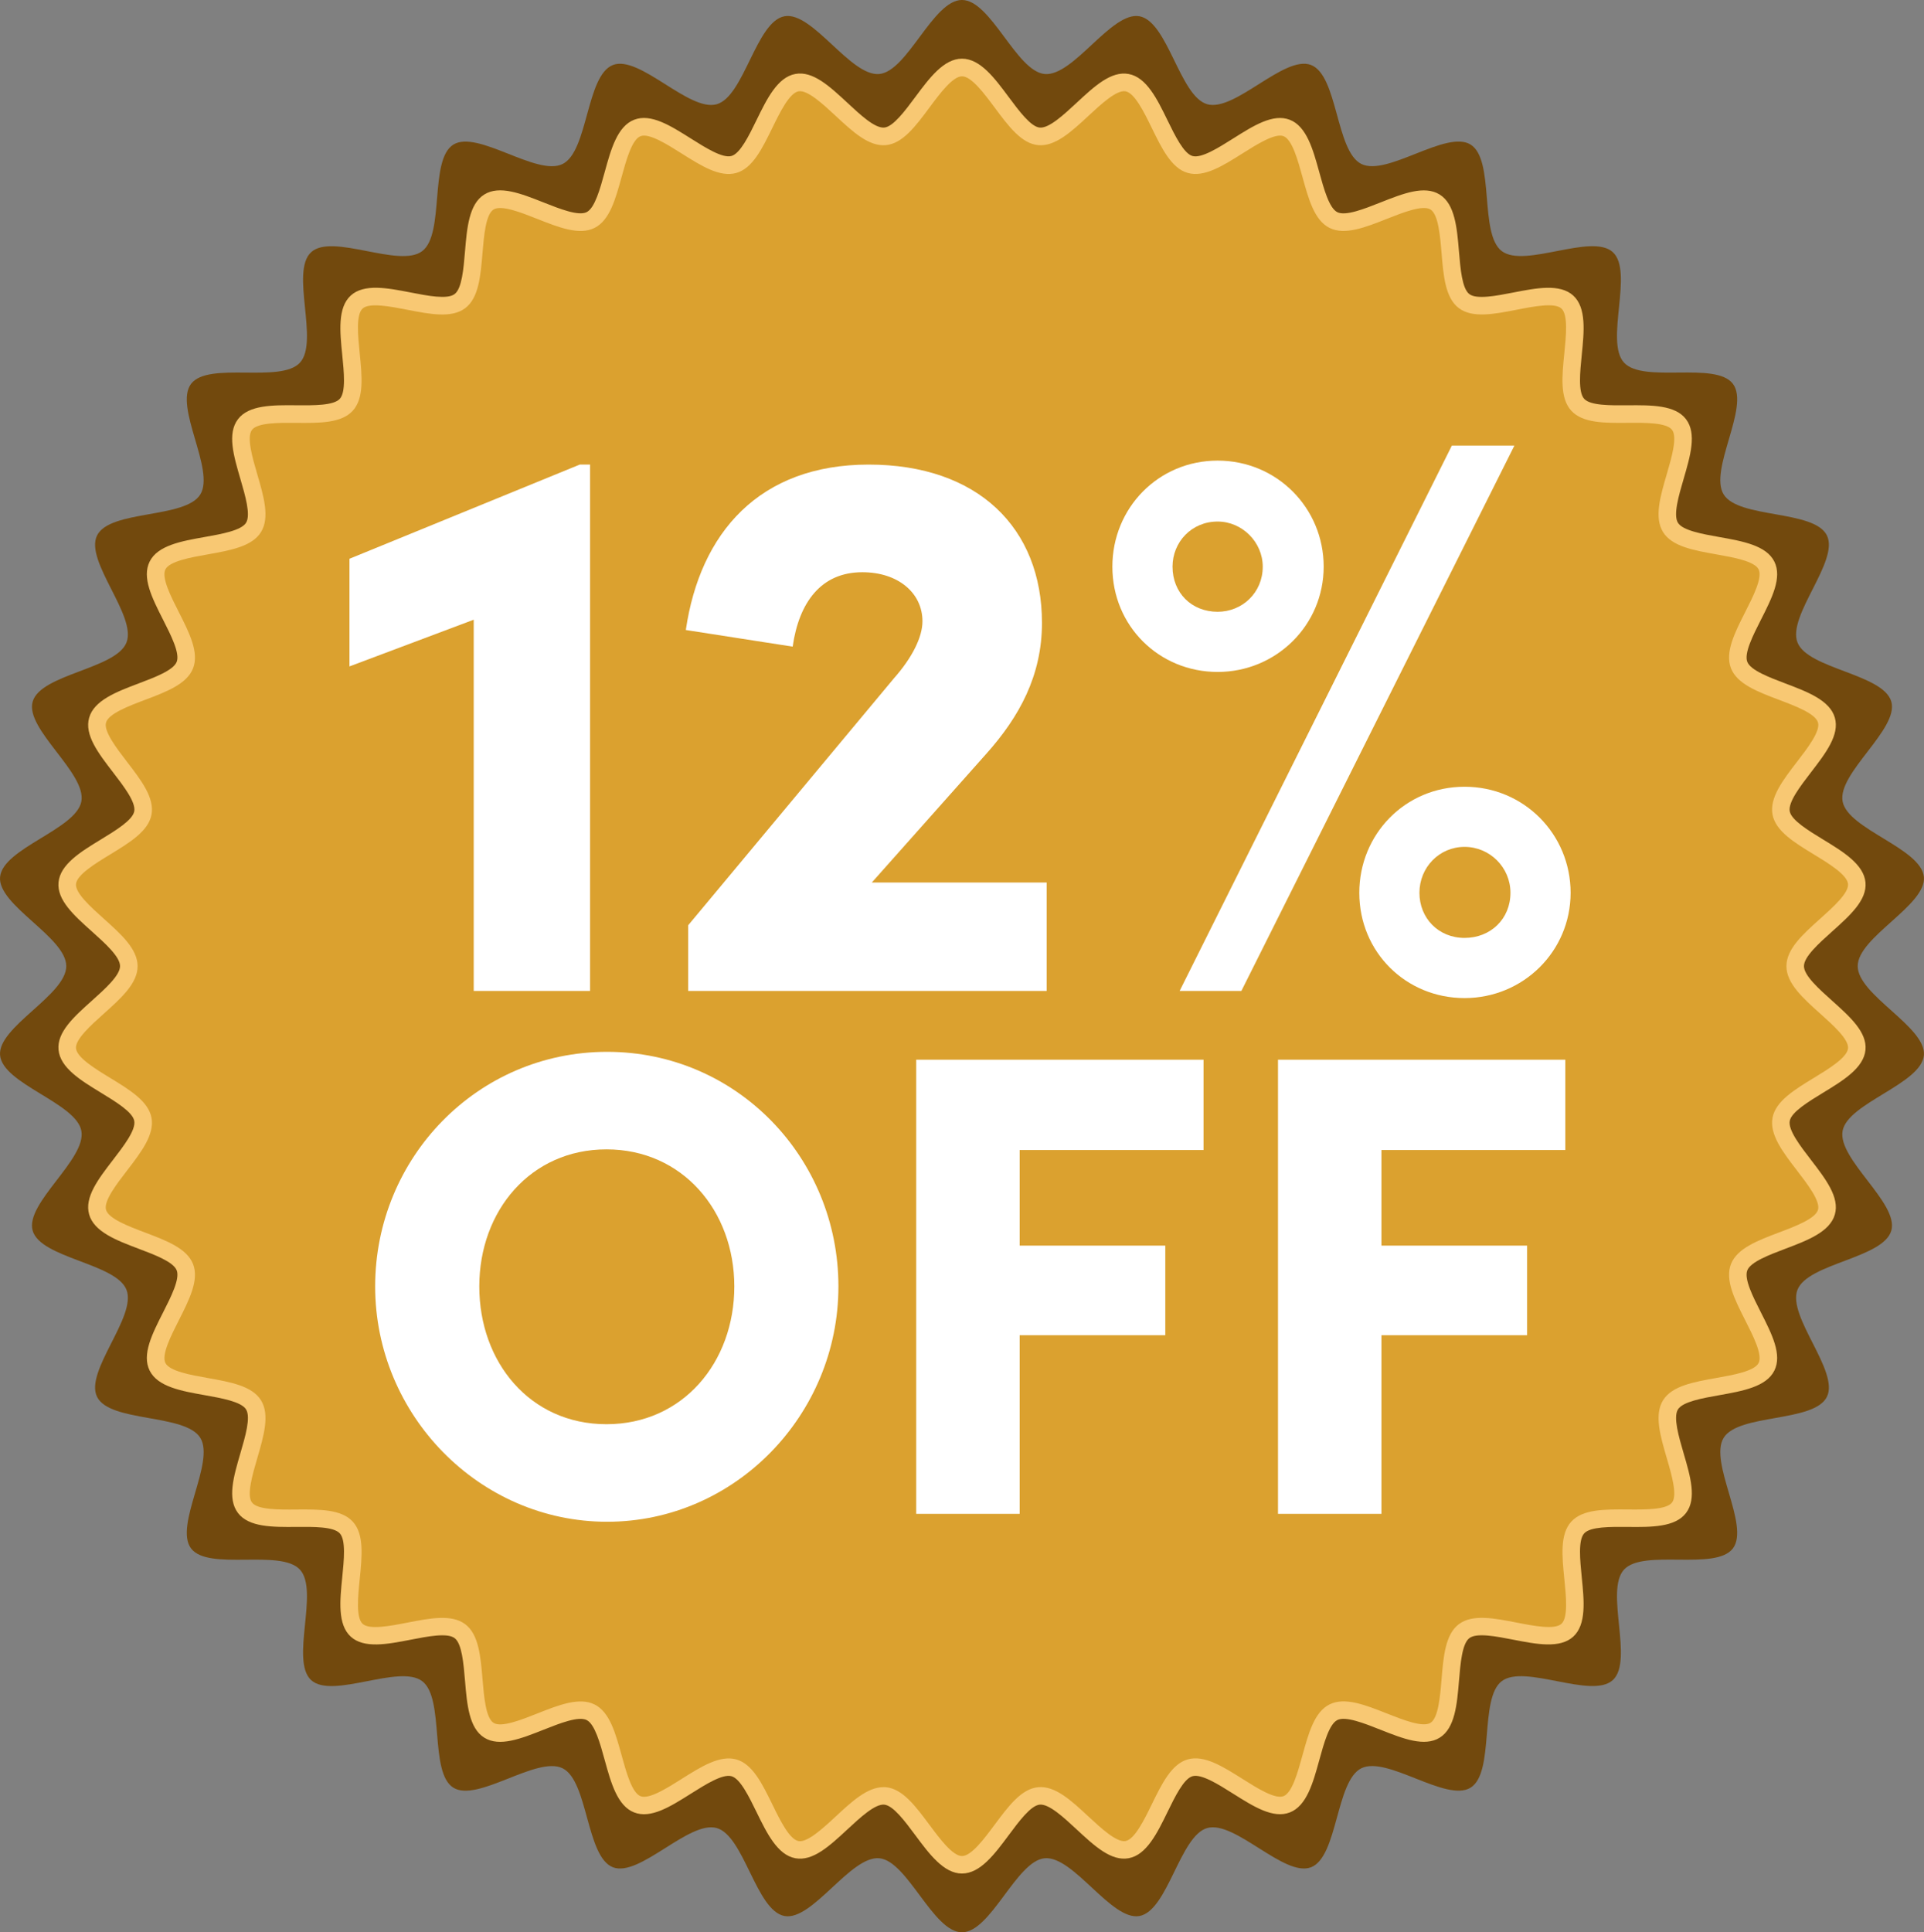
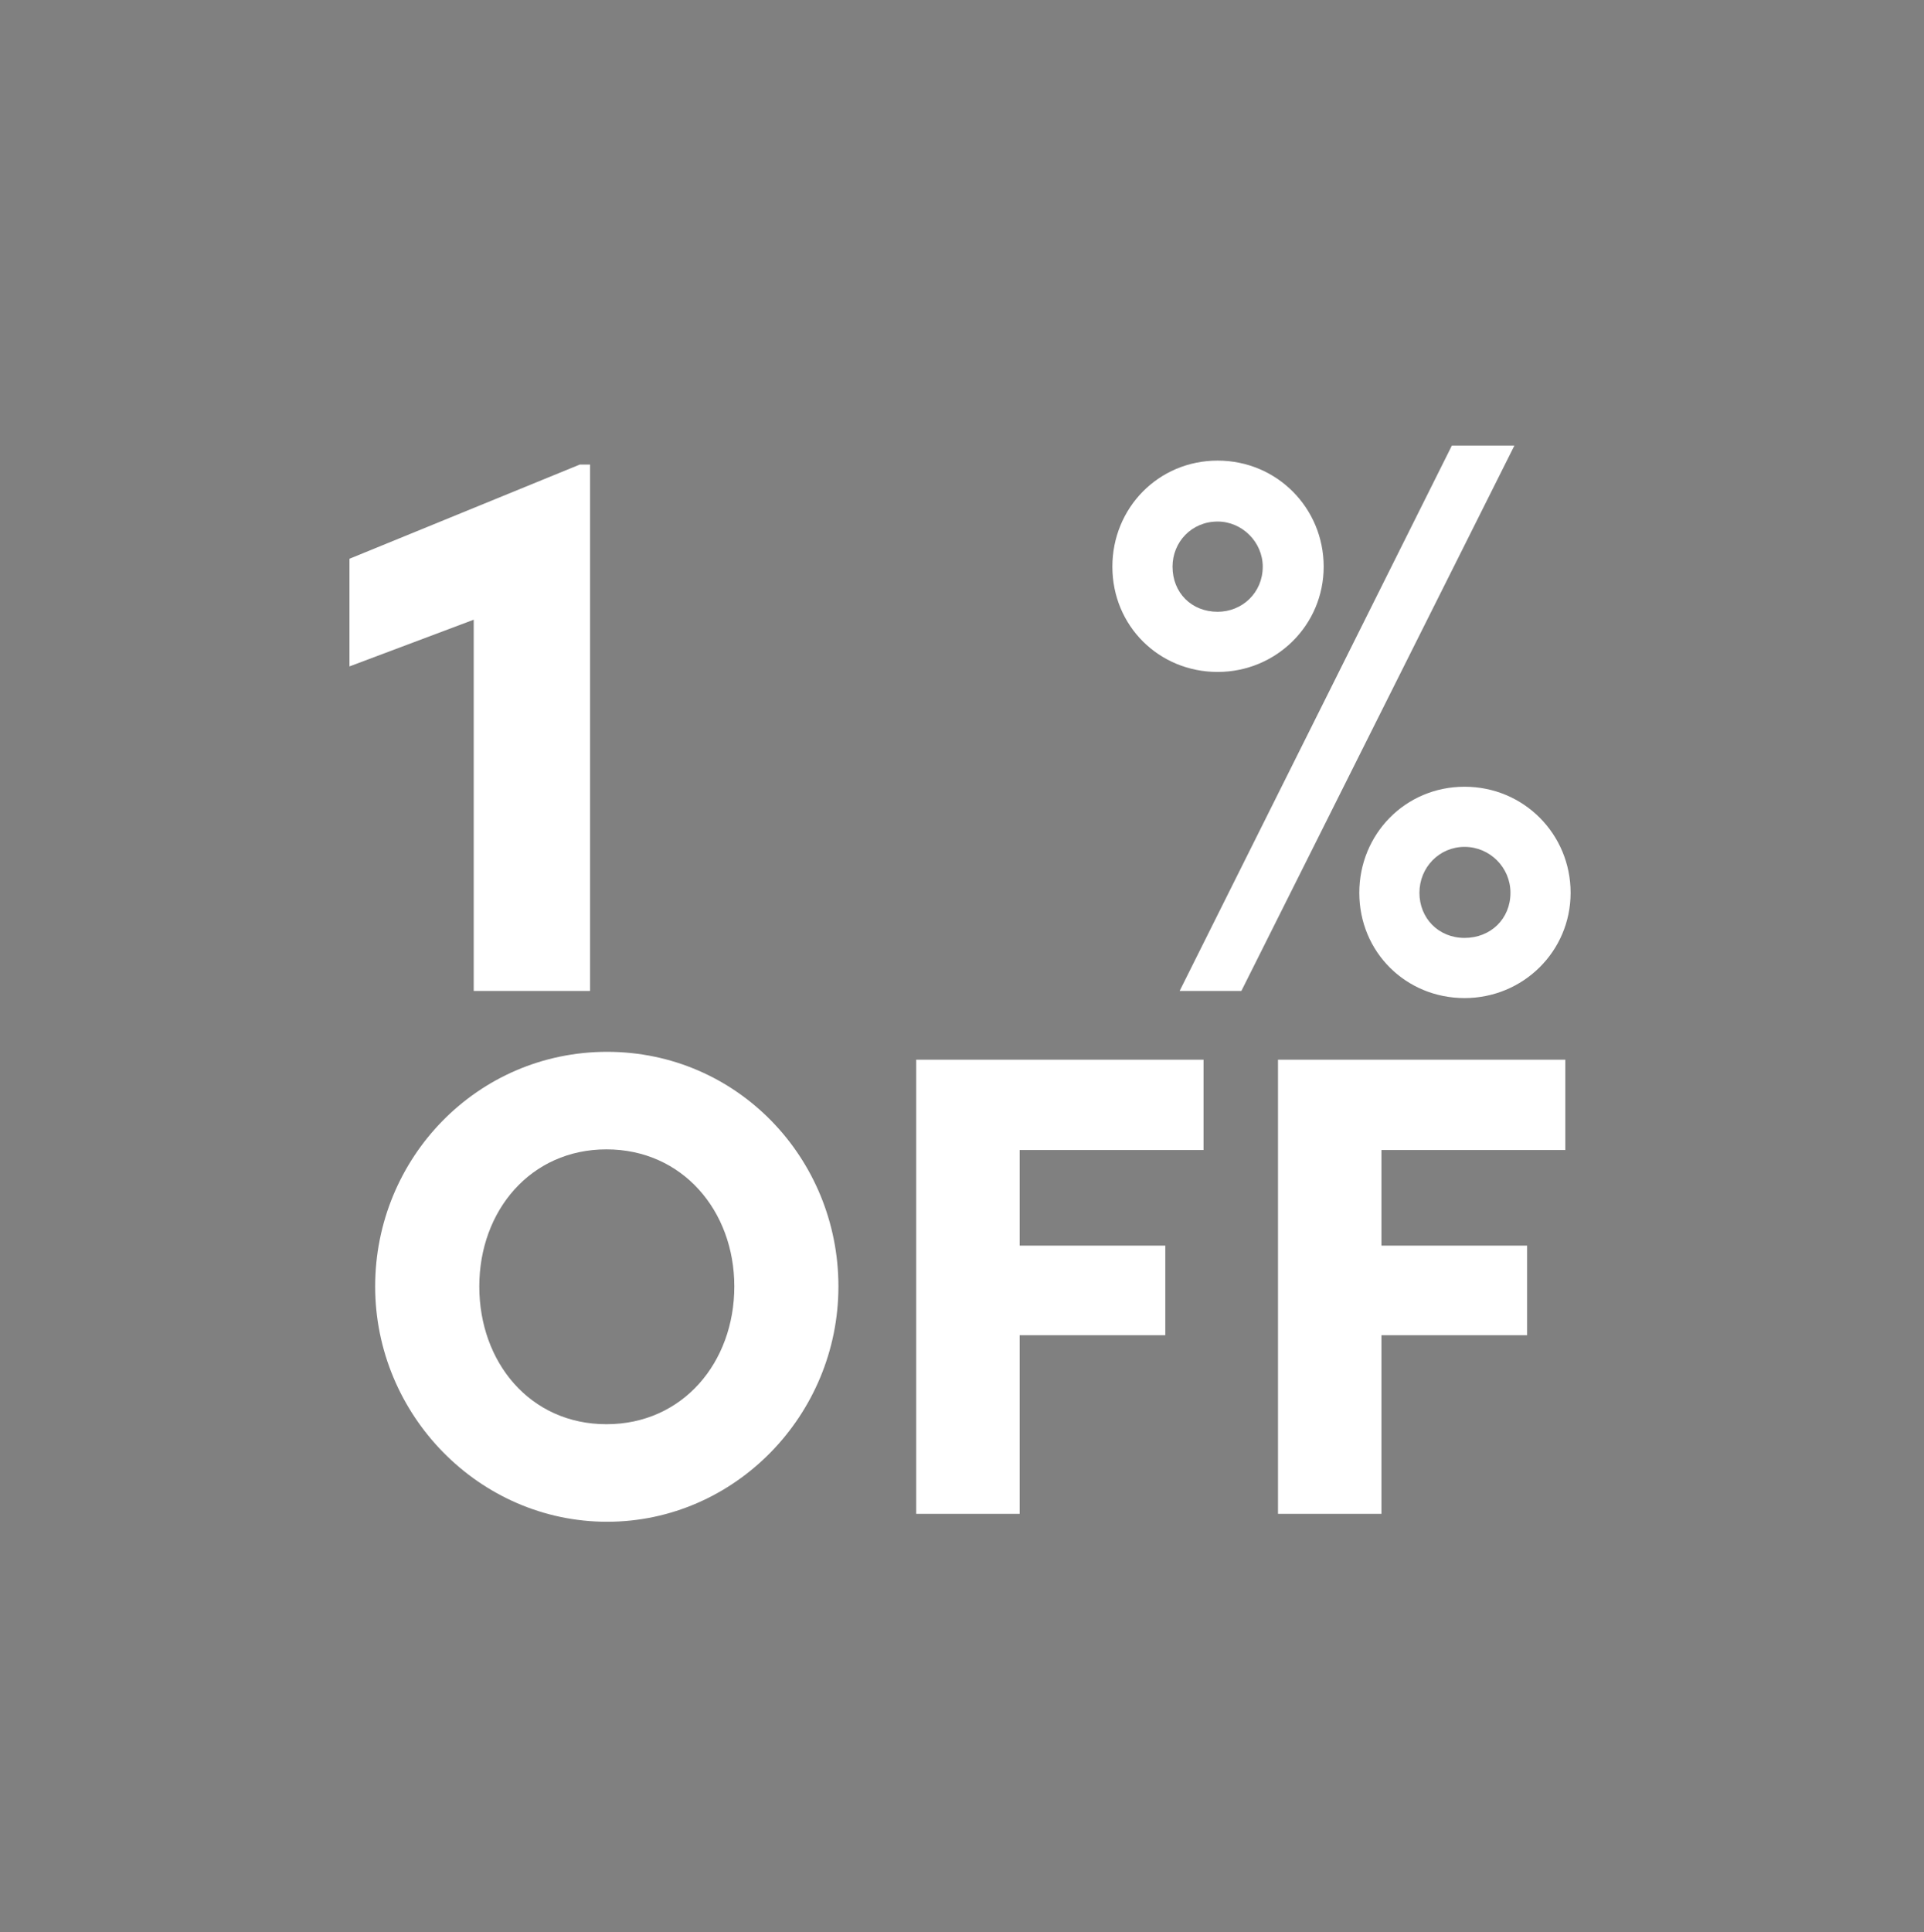
<svg xmlns="http://www.w3.org/2000/svg" id="Camada_1" viewBox="0 0 1036 1040.29">
  <rect x="0" y="0" width="1036" height="1040.29" fill="#808080" stroke="none" />
  <defs>
    <style>
      .cls-1 {
        fill: #fff;
      }

      .cls-2 {
        fill: #dba12f;
      }

      .cls-3 {
        fill: #72490d;
      }

      .cls-4 {
        fill: #f8c873;
      }
    </style>
  </defs>
  <g>
-     <path class="cls-3" d="M35.68,520.15c0,15.6-37.04,32.75-35.64,47.98,1.42,15.5,40.98,25.63,43.77,40.69,2.84,15.28-30.42,38.94-26.23,53.71,4.24,14.93,44.99,17.57,50.54,31.9,5.6,14.45-22.7,43.86-15.84,57.63,6.91,13.85,47.44,8.93,55.56,22.02,8.16,13.14-14.26,47.26-4.96,59.56,9.32,12.33,48.26.05,58.66,11.45,10.41,11.41-5.39,49.06,6.02,59.46,11.4,10.4,47.44-8.78,59.76.54,12.3,9.3,3.65,49.2,16.8,57.36,13.09,8.12,44.99-17.34,58.85-10.43,13.77,6.87,12.62,47.68,27.07,53.28,14.33,5.55,40.98-25.36,55.91-21.12,14.76,4.19,21.18,44.51,36.46,47.35,15.06,2.8,35.54-32.51,51.05-31.09,15.23,1.39,28.94,39.86,44.53,39.86s29.3-38.46,44.53-39.86c15.5-1.42,35.98,33.89,51.05,31.09,15.28-2.84,21.7-43.16,36.46-47.36,14.93-4.24,41.58,26.68,55.91,21.12,14.45-5.6,13.3-46.42,27.07-53.29,13.85-6.91,45.76,18.55,58.85,10.43,13.14-8.16,4.5-48.06,16.8-57.36,12.33-9.32,48.36,9.86,59.76-.54,11.41-10.41-4.39-48.05,6.02-59.46,10.4-11.4,49.34.87,58.66-11.45,9.3-12.3-13.11-46.42-4.96-59.56,8.12-13.09,48.65-8.16,55.56-22.02,6.87-13.77-21.44-43.18-15.84-57.63,5.55-14.33,46.3-16.97,50.54-31.9,4.19-14.76-29.07-38.42-26.23-53.7,2.8-15.06,42.36-25.19,43.77-40.69,1.39-15.23-35.64-32.39-35.64-47.98s37.04-32.75,35.64-47.98c-1.42-15.5-40.98-25.63-43.77-40.69-2.84-15.28,30.42-38.94,26.23-53.71-4.24-14.93-44.99-17.57-50.54-31.9-5.6-14.45,22.7-43.86,15.84-57.63-6.91-13.85-47.44-8.93-55.56-22.02-8.16-13.14,14.26-47.26,4.96-59.56-9.32-12.33-48.26-.05-58.66-11.45-10.41-11.41,5.39-49.06-6.02-59.46-11.4-10.4-47.44,8.78-59.76-.54-12.3-9.3-3.65-49.2-16.8-57.36-13.09-8.12-44.99,17.34-58.85,10.43-13.77-6.87-12.61-47.68-27.07-53.28-14.33-5.55-40.98,25.36-55.91,21.12-14.76-4.19-21.18-44.51-36.46-47.35-15.06-2.8-35.54,32.51-51.05,31.09-15.23-1.39-28.94-39.86-44.54-39.86s-29.3,38.46-44.53,39.86c-15.5,1.42-35.98-33.89-51.05-31.09-15.28,2.84-21.7,43.16-36.46,47.36-14.93,4.24-41.58-26.68-55.91-21.12-14.45,5.6-13.3,46.42-27.07,53.29-13.85,6.91-45.76-18.55-58.85-10.43-13.14,8.15-4.5,48.06-16.79,57.36-12.33,9.32-48.36-9.86-59.76.54-11.41,10.41,4.39,48.05-6.02,59.46-10.4,11.4-49.34-.87-58.66,11.45-9.3,12.3,13.11,46.42,4.96,59.56-8.12,13.09-48.65,8.16-55.56,22.02-6.87,13.77,21.44,43.18,15.84,57.63-5.55,14.33-46.3,16.97-50.54,31.9-4.19,14.76,29.07,38.42,26.23,53.7-2.8,15.06-42.36,25.19-43.77,40.69-1.39,15.23,35.64,32.39,35.64,47.98Z" />
    <g>
-       <path class="cls-2" d="M69.37,520.15c0,14.51-34.45,30.46-33.15,44.63,1.32,14.42,38.11,23.84,40.72,37.85,2.64,14.22-28.29,36.22-24.39,49.95,3.94,13.89,41.84,16.35,47.01,29.67,5.21,13.44-21.12,40.8-14.73,53.6,6.43,12.89,44.13,8.3,51.68,20.48,7.59,12.22-13.26,43.96-4.61,55.4,8.67,11.46,44.89.05,54.56,10.65,9.68,10.61-5.01,45.63,5.6,55.31,10.6,9.67,44.12-8.17,55.59.5,11.44,8.65,3.4,45.77,15.62,53.35,12.17,7.55,41.85-16.13,54.74-9.7,12.81,6.39,11.73,44.35,25.18,49.56,13.33,5.17,38.12-23.59,52-19.65,13.73,3.9,19.7,41.41,33.91,44.05,14.01,2.6,33.06-30.24,47.48-28.92,14.17,1.3,26.92,37.07,41.42,37.07s27.26-35.78,41.42-37.07c14.42-1.32,33.47,31.52,47.48,28.92,14.22-2.64,20.18-40.15,33.92-44.05,13.89-3.94,38.68,24.81,52,19.64,13.44-5.21,12.37-43.17,25.18-49.56,12.89-6.43,42.56,17.25,54.74,9.7,12.23-7.59,4.19-44.7,15.62-53.35,11.46-8.67,44.99,9.17,55.59-.5,10.61-9.68-4.08-44.7,5.6-55.31,9.67-10.6,45.89.81,54.56-10.65,8.65-11.44-12.2-43.17-4.61-55.4,7.55-12.17,45.25-7.59,51.68-20.48,6.39-12.81-19.94-40.16-14.73-53.6,5.17-13.33,43.07-15.78,47.01-29.67,3.9-13.73-27.04-35.74-24.4-49.95,2.6-14.01,39.4-23.43,40.72-37.85,1.3-14.17-33.15-30.12-33.15-44.63s34.45-30.46,33.15-44.63c-1.32-14.42-38.11-23.84-40.72-37.85-2.64-14.22,28.29-36.22,24.4-49.95-3.94-13.89-41.84-16.35-47.01-29.67-5.21-13.44,21.12-40.8,14.73-53.6-6.43-12.89-44.13-8.3-51.68-20.48-7.59-12.23,13.26-43.96,4.61-55.4-8.67-11.46-44.89-.05-54.56-10.65-9.68-10.61,5.01-45.63-5.6-55.31-10.6-9.67-44.12,8.17-55.59-.5-11.44-8.65-3.4-45.77-15.62-53.35-12.17-7.55-41.85,16.13-54.74,9.7-12.81-6.39-11.73-44.35-25.18-49.56-13.33-5.17-38.12,23.59-52,19.65-13.73-3.9-19.7-41.41-33.91-44.05-14.01-2.6-33.06,30.24-47.48,28.92-14.17-1.3-26.92-37.07-41.42-37.07s-27.25,35.78-41.42,37.07c-14.42,1.32-33.47-31.52-47.48-28.92-14.22,2.64-20.18,40.15-33.92,44.05-13.89,3.94-38.68-24.81-52.01-19.64-13.44,5.21-12.37,43.17-25.18,49.56-12.89,6.43-42.56-17.25-54.74-9.7-12.22,7.59-4.18,44.7-15.62,53.35-11.46,8.67-44.99-9.17-55.59.5-10.61,9.68,4.08,44.7-5.6,55.31-9.67,10.6-45.89-.81-54.56,10.65-8.65,11.44,12.2,43.17,4.61,55.4-7.55,12.17-45.25,7.59-51.68,20.48-6.39,12.81,19.94,40.16,14.73,53.6-5.17,13.33-43.07,15.78-47.01,29.67-3.9,13.73,27.04,35.74,24.4,49.95-2.6,14.01-39.4,23.43-40.72,37.85-1.3,14.17,33.15,30.12,33.15,44.63Z" />
-       <path class="cls-4" d="M518,1008.67c-9.8,0-17.58-10.47-25.1-20.59-5.59-7.53-11.94-16.06-16.75-16.5-4.98-.47-12.91,6.88-19.88,13.35-9.56,8.87-18.58,17.26-28.03,15.5-9.6-1.78-15.32-13.48-20.85-24.8-4.13-8.45-8.8-18.02-13.49-19.35-4.81-1.36-13.9,4.37-21.93,9.43-11.06,6.97-21.53,13.56-30.49,10.07-9.08-3.52-12.52-16.05-15.86-28.17-2.5-9.08-5.33-19.38-9.72-21.57-4.44-2.22-14.43,1.73-23.24,5.22-12.17,4.82-23.68,9.37-31.88,4.27-8.25-5.12-9.33-18.05-10.38-30.56-.79-9.41-1.68-20.07-5.6-23.04-3.95-2.99-14.47-.94-23.76.87-12.3,2.39-25.01,4.87-32.16-1.65-7.16-6.53-5.86-19.43-4.6-31.9.95-9.41,2.02-20.07-1.31-23.72-3.33-3.64-14.03-3.56-23.48-3.47-12.54.1-25.51.22-31.36-7.51-5.83-7.71-2.36-19.59,1.31-32.16,2.66-9.08,5.67-19.38,3.05-23.6-2.59-4.17-13.12-6.04-22.4-7.69-12.37-2.2-25.15-4.47-29.49-13.17-4.31-8.64,1.28-19.66,7.2-31.32,4.29-8.46,9.15-18.04,7.35-22.68-1.77-4.56-11.75-8.33-20.55-11.66-11.77-4.45-23.94-9.05-26.6-18.43-2.63-9.26,4.89-19.04,12.85-29.39,5.79-7.53,12.36-16.07,11.44-21-.89-4.77-9.97-10.31-17.99-15.2-10.77-6.56-21.89-13.34-22.79-23.08-.87-9.54,8.29-17.75,17.99-26.44,7.1-6.36,15.14-13.57,15.14-18.61s-8.05-12.26-15.14-18.62c-9.7-8.69-18.86-16.9-17.99-26.44.89-9.74,12.02-16.52,22.79-23.08,8.02-4.89,17.1-10.42,17.99-15.2.91-4.93-5.65-13.46-11.44-20.99-7.96-10.35-15.48-20.13-12.85-29.39,2.67-9.38,14.83-13.98,26.6-18.43,8.8-3.33,18.78-7.1,20.55-11.66,1.8-4.64-3.06-14.23-7.35-22.68-5.92-11.67-11.51-22.68-7.2-31.32,4.34-8.7,17.13-10.97,29.49-13.17,9.29-1.65,19.81-3.52,22.4-7.69,2.61-4.21-.4-14.51-3.05-23.59-3.68-12.57-7.15-24.45-1.31-32.16,5.85-7.73,18.85-7.62,31.36-7.51,9.45.08,20.15.17,23.48-3.47,3.33-3.65,2.25-14.31,1.31-23.72-1.26-12.47-2.56-25.37,4.6-31.9,7.16-6.52,19.87-4.04,32.16-1.65,9.29,1.81,19.81,3.86,23.75.87,3.93-2.97,4.82-13.63,5.6-23.04,1.05-12.51,2.13-25.44,10.38-30.56,8.21-5.1,19.71-.55,31.89,4.27,8.81,3.48,18.78,7.44,23.23,5.22,4.39-2.19,7.22-12.49,9.72-21.57,3.33-12.12,6.78-24.65,15.86-28.17,8.98-3.48,19.43,3.1,30.49,10.07,8.03,5.06,17.14,10.8,21.93,9.43,4.69-1.33,9.37-10.9,13.49-19.35,5.53-11.32,11.25-23.02,20.85-24.8,9.45-1.77,18.47,6.63,28.03,15.5,6.97,6.47,14.75,13.8,19.88,13.36,4.82-.44,11.16-8.97,16.75-16.5,7.53-10.12,15.3-20.59,25.1-20.59s17.58,10.47,25.11,20.6c5.59,7.52,11.93,16.05,16.75,16.5,5,.47,12.91-6.88,19.88-13.35,9.56-8.88,18.59-17.27,28.03-15.5,9.6,1.78,15.31,13.48,20.84,24.8,4.13,8.45,8.8,18.02,13.49,19.35,4.8,1.36,13.9-4.37,21.93-9.43,11.06-6.97,21.51-13.56,30.49-10.07,9.07,3.52,12.52,16.05,15.86,28.17,2.5,9.08,5.33,19.38,9.72,21.57,4.43,2.22,14.43-1.73,23.24-5.22,12.17-4.82,23.66-9.37,31.88-4.27,8.25,5.12,9.33,18.05,10.38,30.56.79,9.41,1.68,20.07,5.6,23.04,3.95,2.98,14.47.94,23.76-.87,12.3-2.4,25.01-4.87,32.17,1.65,7.16,6.53,5.86,19.43,4.6,31.9-.95,9.41-2.02,20.07,1.31,23.71,3.33,3.64,14.02,3.55,23.48,3.47,12.55-.1,25.51-.22,31.36,7.51,5.83,7.71,2.36,19.59-1.31,32.16-2.66,9.08-5.66,19.38-3.05,23.59,2.59,4.18,13.12,6.04,22.4,7.7,12.37,2.2,25.15,4.47,29.49,13.16,4.31,8.64-1.28,19.66-7.2,31.32-4.29,8.46-9.15,18.04-7.35,22.68,1.77,4.56,11.75,8.33,20.55,11.66,11.77,4.45,23.94,9.05,26.6,18.43,2.63,9.26-4.89,19.03-12.85,29.39-5.79,7.53-12.36,16.07-11.44,21,.89,4.77,9.97,10.31,17.99,15.2,10.77,6.56,21.89,13.34,22.79,23.08.87,9.54-8.29,17.75-17.99,26.44-7.1,6.36-15.14,13.57-15.14,18.62s8.05,12.25,15.14,18.61c9.7,8.69,18.86,16.9,17.99,26.45-.89,9.74-12.02,16.52-22.79,23.08-8.02,4.89-17.1,10.42-17.99,15.2-.92,4.93,5.65,13.46,11.44,20.99,7.96,10.35,15.48,20.13,12.85,29.38-2.67,9.38-14.83,13.98-26.6,18.43-8.8,3.33-18.78,7.1-20.55,11.66-1.8,4.64,3.06,14.23,7.35,22.68,5.92,11.67,11.51,22.69,7.2,31.32-4.34,8.7-17.13,10.97-29.49,13.17-9.29,1.65-19.81,3.52-22.4,7.69-2.61,4.21.4,14.51,3.05,23.59,3.68,12.57,7.15,24.45,1.31,32.16-5.85,7.73-18.81,7.64-31.36,7.51-9.45-.08-20.16-.17-23.48,3.47-3.33,3.65-2.25,14.31-1.31,23.71,1.26,12.47,2.56,25.37-4.6,31.9-7.15,6.52-19.86,4.05-32.16,1.65-9.29-1.81-19.81-3.86-23.75-.87-3.93,2.97-4.82,13.63-5.6,23.04-1.05,12.51-2.13,25.44-10.38,30.56-8.21,5.09-19.71.55-31.88-4.27-8.81-3.49-18.79-7.44-23.24-5.22-4.39,2.19-7.22,12.49-9.72,21.57-3.33,12.12-6.78,24.65-15.86,28.17-8.98,3.48-19.43-3.1-30.49-10.07-8.03-5.06-17.13-10.79-21.93-9.43-4.69,1.33-9.37,10.9-13.49,19.35-5.53,11.32-11.25,23.02-20.85,24.8-9.45,1.76-18.47-6.63-28.03-15.5-6.97-6.48-14.87-13.81-19.88-13.35-4.82.44-11.16,8.97-16.75,16.5-7.53,10.13-15.31,20.59-25.1,20.59ZM475.68,962.13c.44,0,.88.02,1.33.06,9.02.82,16.04,10.27,23.46,20.26,5.56,7.48,12.48,16.79,17.53,16.79s11.97-9.31,17.53-16.79c7.43-10,14.45-19.44,23.47-20.26,9.21-.88,17.93,7.26,27.16,15.84,6.73,6.25,15.1,14,19.89,13.14,4.93-.92,10.01-11.31,14.1-19.67,5.48-11.21,10.65-21.8,19.39-24.28,8.87-2.53,18.9,3.82,29.54,10.53,7.79,4.91,17.49,11.04,22.05,9.26,4.65-1.8,7.71-12.93,10.17-21.88,3.32-12.06,6.45-23.44,14.6-27.51,8.22-4.1,19.24.27,30.92,4.89,8.58,3.39,19.26,7.62,23.44,5.03,4.22-2.62,5.18-14.1,5.95-23.33,1.04-12.48,2.03-24.26,9.31-29.77,7.31-5.53,18.94-3.26,31.25-.86,9.07,1.77,20.36,3.96,24.01.64,3.65-3.33,2.5-14.78,1.57-23.98-1.26-12.47-2.44-24.26,3.72-31.02,6.16-6.76,17.98-6.64,30.53-6.55,9.26.08,20.77.18,23.75-3.77,2.97-3.93-.25-14.96-2.84-23.83-3.52-12.04-6.85-23.42-2.01-31.21,4.81-7.75,16.45-9.82,28.77-12.01,9.13-1.62,20.48-3.64,22.7-8.09,2.19-4.39-3-14.62-7.18-22.84-5.68-11.2-11.05-21.79-7.73-30.36,3.29-8.48,14.32-12.66,26.01-17.08,8.69-3.28,19.5-7.37,20.86-12.18,1.33-4.69-5.65-13.76-11.25-21.05-7.68-9.98-14.93-19.41-13.24-28.47,1.66-8.92,11.71-15.04,22.36-21.53,7.95-4.84,17.84-10.87,18.3-15.89.44-4.82-8.06-12.44-14.89-18.56-9.4-8.42-18.28-16.38-18.28-25.64s8.88-17.22,18.28-25.64c6.83-6.12,15.33-13.74,14.89-18.56-.46-5.01-10.35-11.04-18.3-15.89-10.65-6.49-20.7-12.61-22.36-21.53-1.69-9.06,5.56-18.49,13.24-28.47,5.61-7.29,12.59-16.37,11.25-21.06-1.36-4.81-12.18-8.9-20.86-12.18-11.68-4.42-22.72-8.59-26.01-17.07-3.32-8.57,2.05-19.16,7.73-30.36,4.17-8.22,9.36-18.45,7.17-22.84-2.22-4.45-13.58-6.47-22.7-8.09-12.32-2.19-23.96-4.26-28.77-12.01-4.83-7.79-1.51-19.17,2.01-31.21,2.59-8.87,5.82-19.9,2.84-23.83-2.99-3.95-14.48-3.84-23.75-3.77-12.52.11-24.37.21-30.53-6.55-6.17-6.76-4.98-18.54-3.72-31.02.93-9.2,2.08-20.65-1.57-23.98-3.65-3.33-14.93-1.13-24,.64-12.32,2.4-23.94,4.66-31.25-.86-7.28-5.51-8.27-17.3-9.31-29.77-.77-9.23-1.73-20.71-5.95-23.33-4.18-2.59-14.85,1.64-23.43,5.03-11.68,4.62-22.7,8.98-30.92,4.89-8.15-4.07-11.29-15.45-14.6-27.51-2.46-8.94-5.52-20.07-10.17-21.88-4.56-1.76-14.26,4.35-22.05,9.26-10.64,6.71-20.67,13.05-29.54,10.53-8.74-2.48-13.91-13.07-19.39-24.28-4.08-8.35-9.16-18.75-14.09-19.66-4.77-.88-13.15,6.89-19.89,13.14-9.24,8.58-18.01,16.69-27.16,15.84-9.02-.83-16.03-10.27-23.46-20.26-5.56-7.48-12.48-16.79-17.53-16.79s-11.97,9.31-17.53,16.79c-7.43,10-14.45,19.44-23.47,20.26-9.2.86-17.92-7.26-27.16-15.84-6.73-6.25-15.09-14.02-19.89-13.14-4.93.92-10.01,11.31-14.1,19.67-5.48,11.21-10.65,21.8-19.39,24.28-8.87,2.51-18.91-3.82-29.54-10.53-7.79-4.91-17.48-11.04-22.05-9.26-4.65,1.8-7.71,12.93-10.17,21.88-3.32,12.06-6.45,23.44-14.6,27.51-8.21,4.1-19.24-.27-30.92-4.89-8.58-3.4-19.27-7.62-23.44-5.03-4.22,2.62-5.18,14.1-5.95,23.33-1.04,12.48-2.03,24.26-9.31,29.78-7.31,5.53-18.94,3.26-31.25.86-9.07-1.76-20.36-3.97-24.01-.64-3.65,3.33-2.5,14.78-1.57,23.98,1.26,12.47,2.44,24.26-3.72,31.02-6.16,6.76-17.96,6.66-30.53,6.55-9.26-.08-20.77-.18-23.76,3.77-2.97,3.93.25,14.96,2.84,23.83,3.52,12.05,6.85,23.42,2.01,31.21-4.81,7.75-16.45,9.82-28.77,12.01-9.12,1.62-20.48,3.64-22.7,8.09-2.19,4.39,3,14.62,7.18,22.84,5.68,11.21,11.05,21.79,7.73,30.36-3.29,8.48-14.32,12.66-26.01,17.07-8.69,3.28-19.5,7.37-20.86,12.18-1.33,4.69,5.65,13.76,11.25,21.06,7.68,9.98,14.93,19.4,13.24,28.47-1.65,8.92-11.71,15.04-22.36,21.53-7.95,4.84-17.84,10.87-18.3,15.89-.44,4.82,8.06,12.44,14.89,18.56,9.4,8.42,18.28,16.38,18.28,25.64s-8.88,17.22-18.28,25.64c-6.83,6.12-15.33,13.74-14.89,18.56.46,5.01,10.35,11.04,18.3,15.89,10.65,6.49,20.7,12.61,22.36,21.53,1.69,9.06-5.56,18.49-13.24,28.47-5.61,7.29-12.59,16.37-11.25,21.06,1.37,4.81,12.18,8.9,20.86,12.18,11.68,4.42,22.72,8.59,26.01,17.07,3.32,8.57-2.05,19.15-7.73,30.36-4.17,8.22-9.36,18.45-7.17,22.84,2.22,4.45,13.57,6.47,22.7,8.09,12.32,2.19,23.96,4.26,28.77,12.01,4.83,7.79,1.51,19.17-2.01,31.22-2.59,8.86-5.82,19.89-2.84,23.82,2.99,3.95,14.5,3.86,23.76,3.77,12.53-.09,24.37-.21,30.53,6.55,6.17,6.76,4.98,18.55,3.72,31.02-.93,9.2-2.08,20.65,1.57,23.98,3.64,3.32,14.94,1.13,24.01-.64,12.31-2.4,23.95-4.66,31.25.86,7.29,5.51,8.27,17.3,9.32,29.78.77,9.23,1.73,20.71,5.95,23.33,4.17,2.6,14.85-1.63,23.44-5.03,11.67-4.62,22.69-8.98,30.92-4.89,8.15,4.07,11.28,15.45,14.6,27.51,2.46,8.94,5.52,20.08,10.17,21.88,4.58,1.78,14.26-4.35,22.05-9.26,10.64-6.71,20.7-13.03,29.54-10.53,8.74,2.48,13.91,13.07,19.39,24.28,4.08,8.35,9.16,18.75,14.09,19.67,4.75.86,13.15-6.89,19.89-13.14,8.79-8.16,17.12-15.9,25.83-15.9Z" />
-     </g>
+       </g>
  </g>
  <g>
    <g>
      <path class="cls-1" d="M312.18,250.11h5.54v283.39h-62.64v-199.86l-66.9,25.14v-57.96l124.01-50.71Z" />
-       <path class="cls-1" d="M469.43,475.12h94.18v58.38h-193.04v-35.37l110.8-132.96c9.8-11.08,15.34-22.16,15.34-30.68,0-15.34-13.21-26.42-32.39-26.42-22.16,0-34.09,16.19-37.5,40.06l-57.53-8.95c7.67-52.42,39.63-89.06,98.44-89.06s93.33,34.09,93.33,85.23c0,28.55-12.36,50.71-29.83,70.31l-61.79,69.46Z" />
      <path class="cls-1" d="M598.97,305.08c0-31.54,24.72-57.1,56.68-57.1s57.1,25.57,57.1,57.1-25.57,56.68-57.1,56.68-56.68-24.72-56.68-56.68ZM679.94,305.08c0-13.21-11.08-24.29-24.29-24.29-14.06,0-24.29,11.08-24.29,24.29,0,14.06,10.23,24.29,24.29,24.29,13.21,0,24.29-10.23,24.29-24.29ZM635.19,533.5l146.59-293.62h33.67l-147.02,293.62h-33.24ZM731.93,480.66c0-31.53,24.72-57.1,56.68-57.1s57.1,25.57,57.1,57.1-25.57,56.68-57.1,56.68-56.68-24.72-56.68-56.68ZM813.32,480.66c0-13.64-11.08-24.72-24.72-24.72s-24.29,11.08-24.29,24.72,10.23,24.29,24.29,24.29,24.72-10.23,24.72-24.29Z" />
    </g>
    <g>
      <path class="cls-1" d="M202.01,692.6c0-69.19,55-126.32,124.9-126.32s124.55,57.13,124.55,126.32-55.71,126.68-124.55,126.68-124.9-57.48-124.9-126.68ZM395.4,692.6c0-40.81-28.03-73.81-68.84-73.81s-68.48,33-68.48,73.81,27.32,74.16,68.48,74.16,68.84-33.36,68.84-74.16Z" />
      <path class="cls-1" d="M648.05,619.15h-99v51.45h78.42v48.26h-78.42v96.16h-55.71v-244.49h154.71v48.61Z" />
      <path class="cls-1" d="M842.86,619.15h-99v51.45h78.42v48.26h-78.42v96.16h-55.71v-244.49h154.71v48.61Z" />
    </g>
  </g>
</svg>